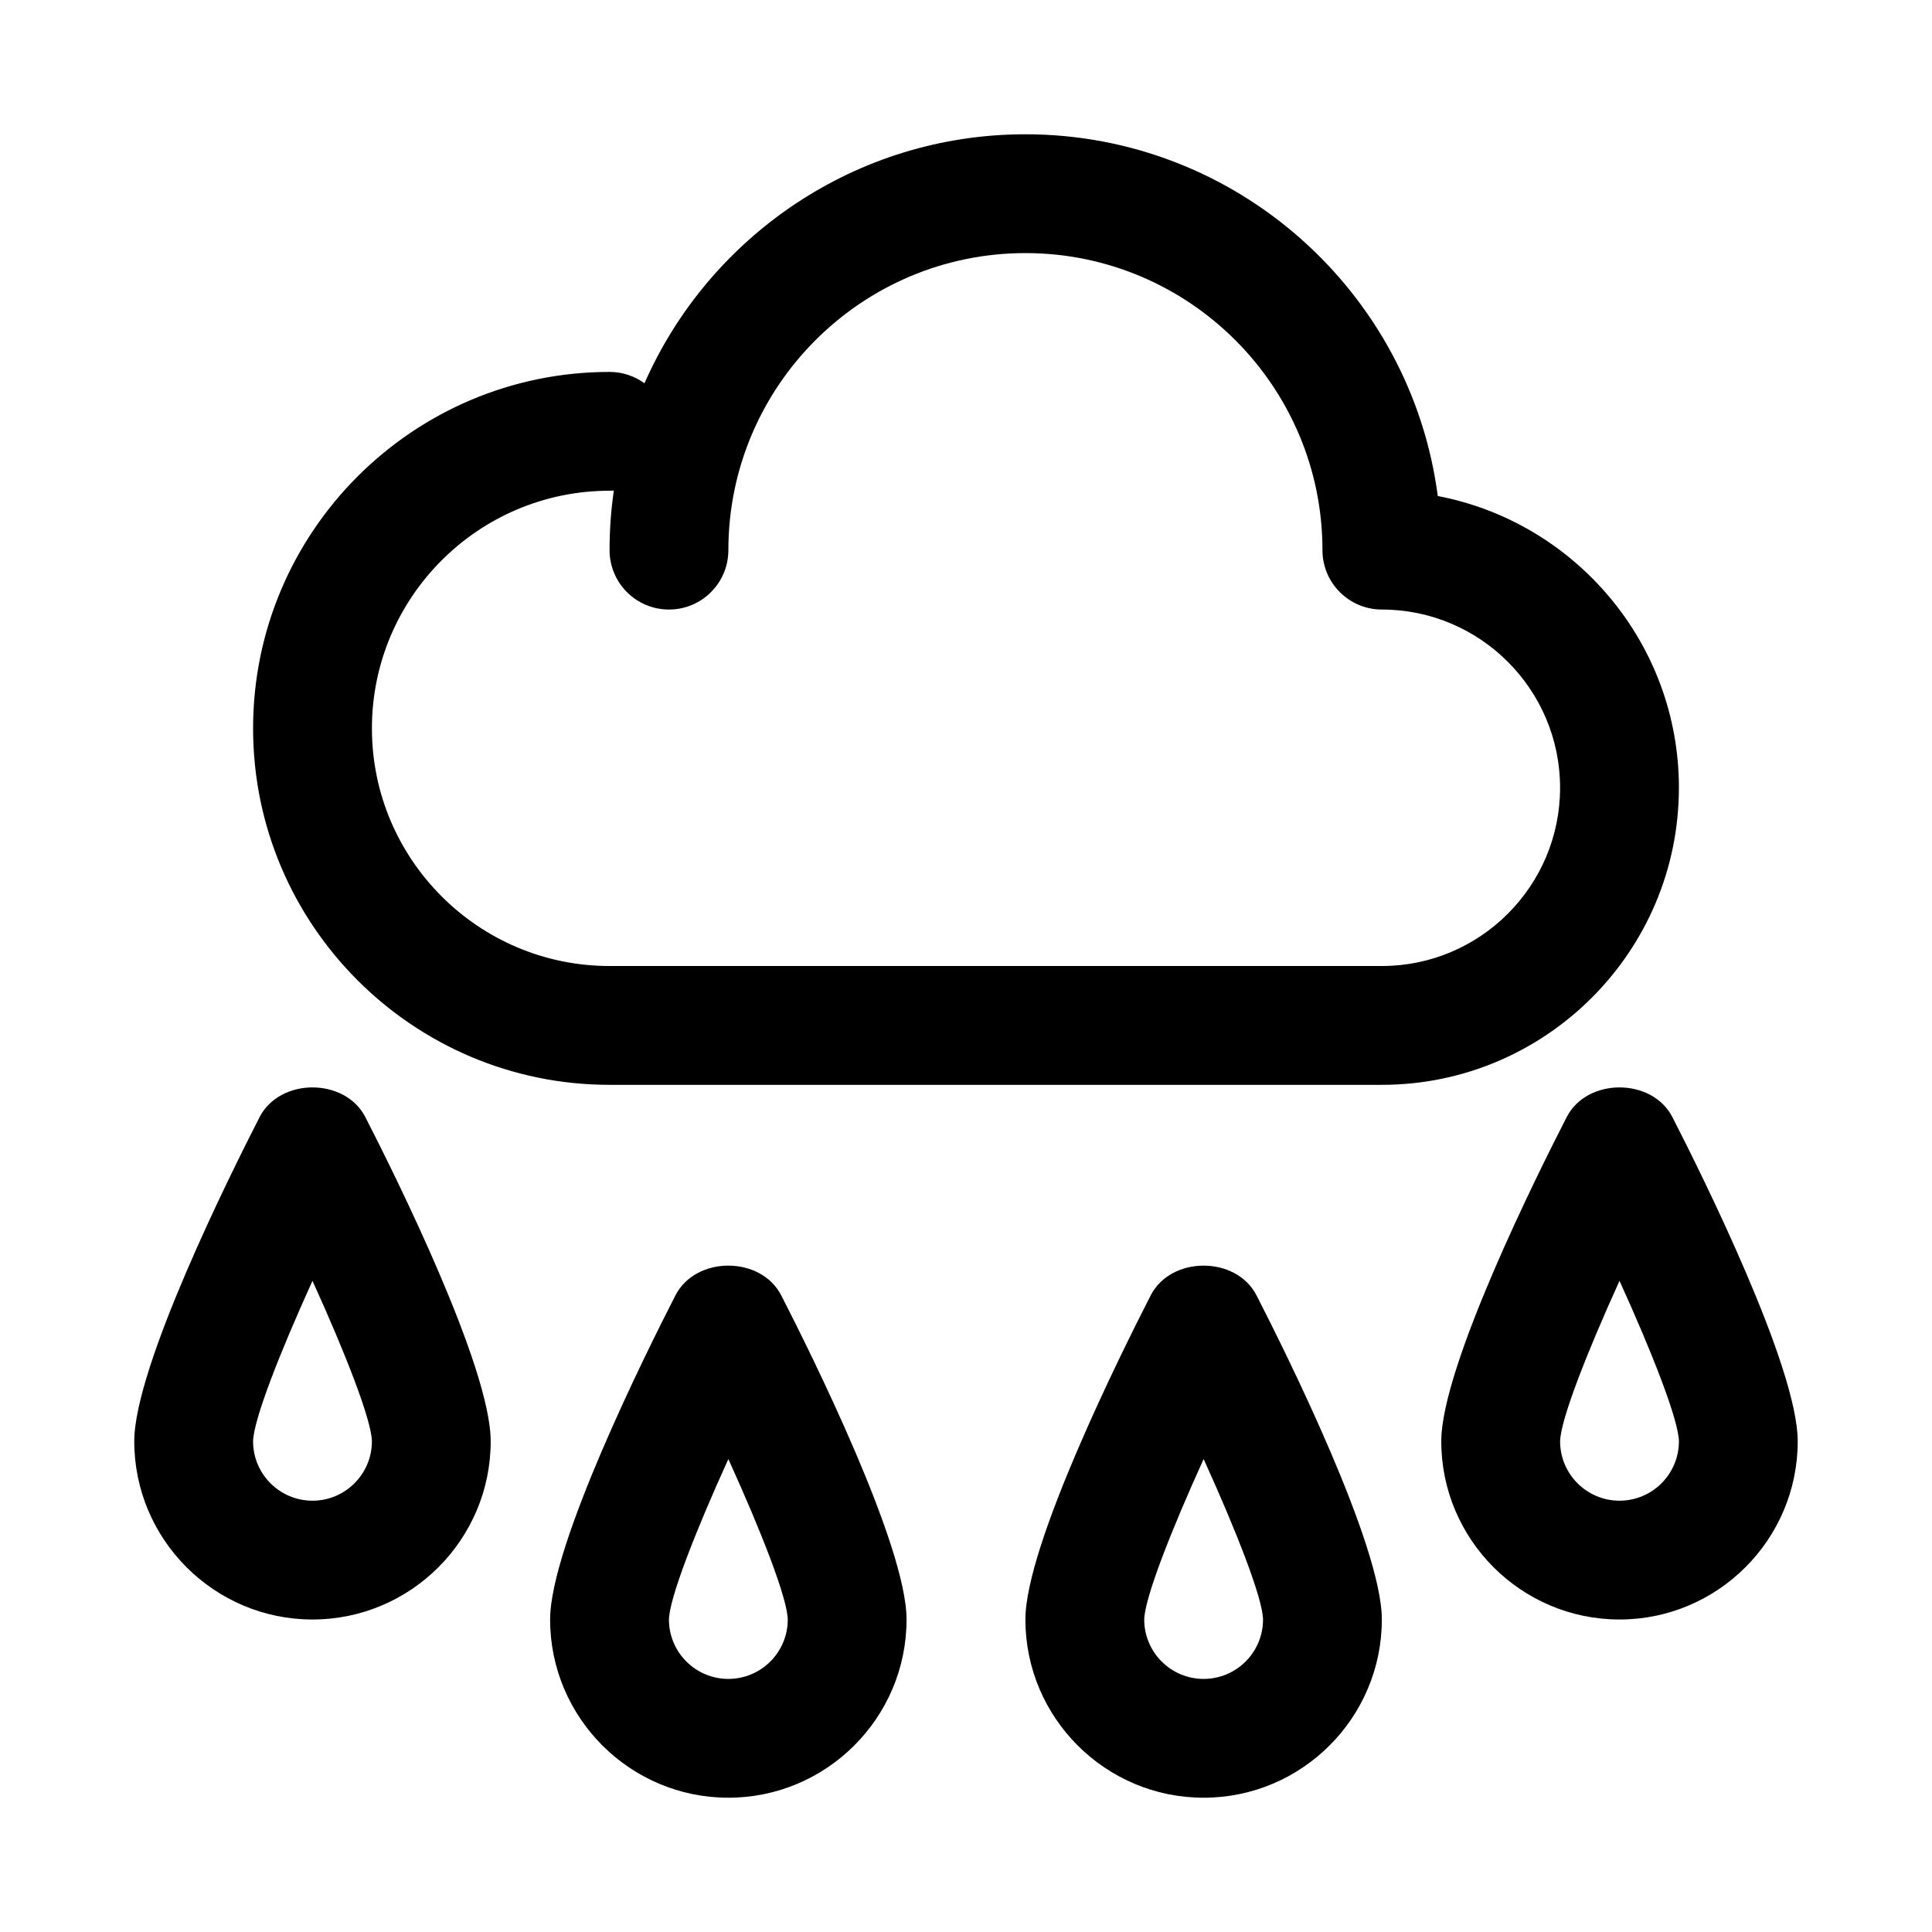
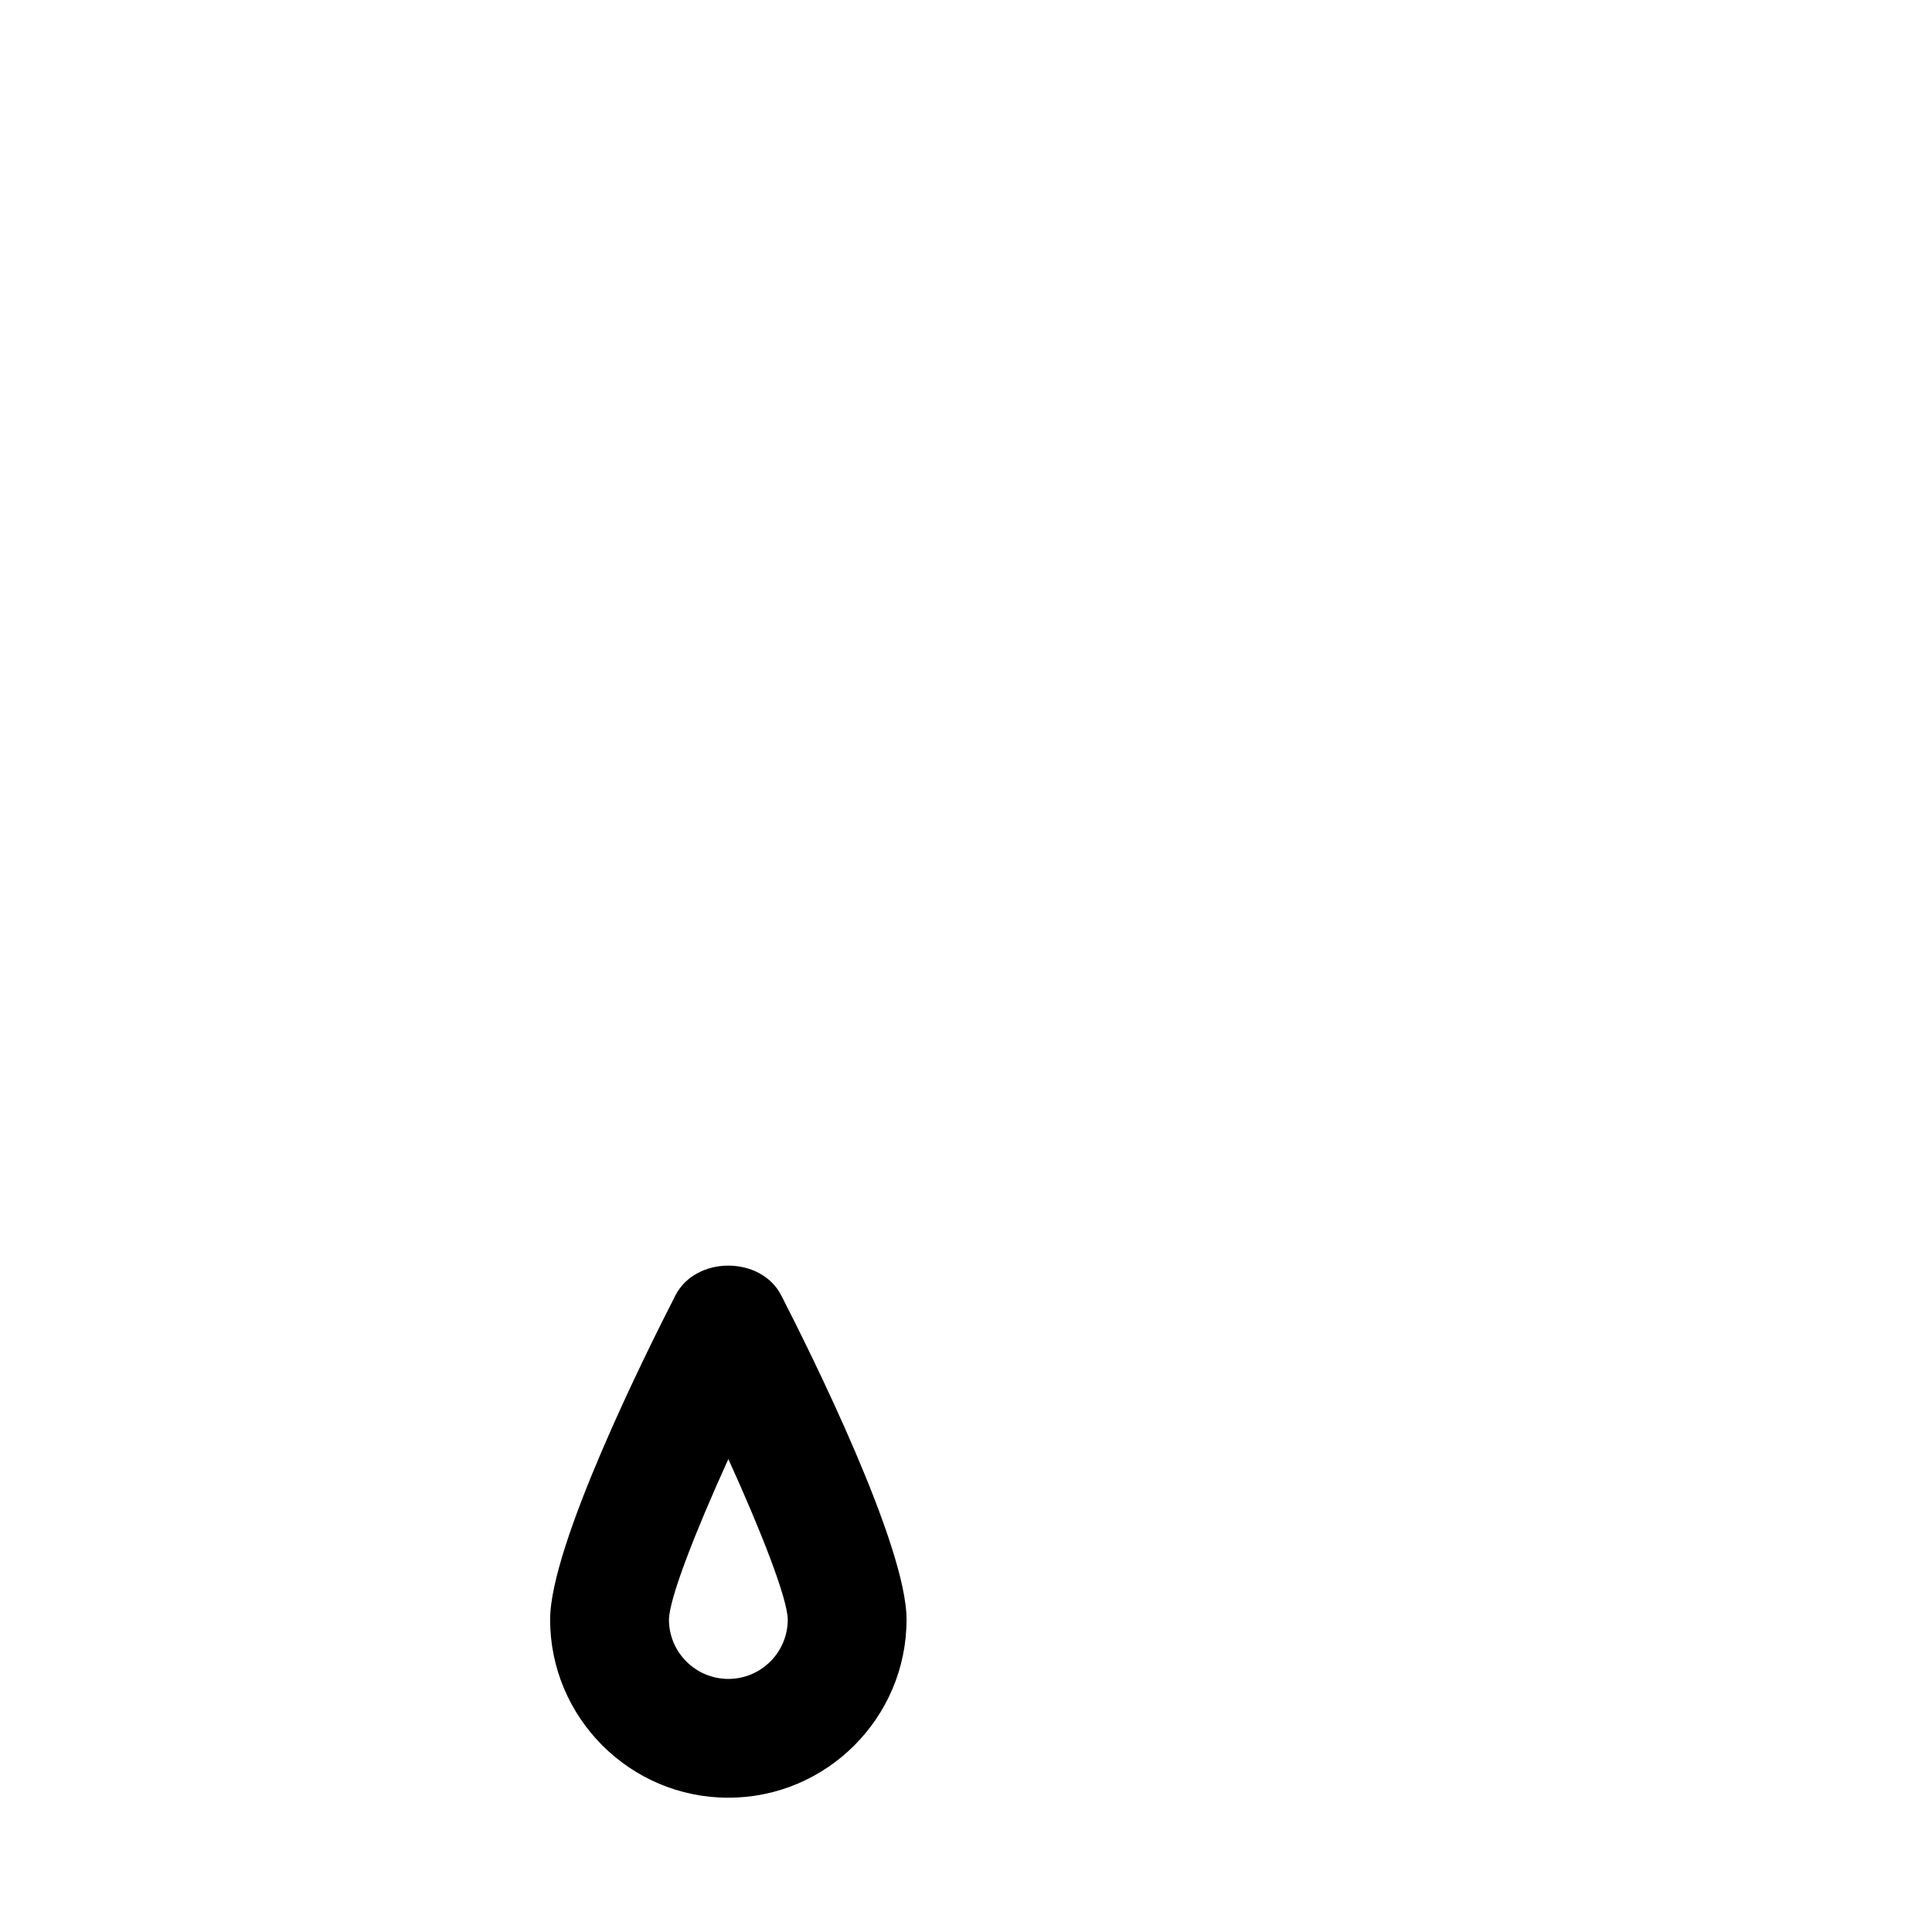
<svg xmlns="http://www.w3.org/2000/svg" fill="#000000" width="800px" height="800px" version="1.1" viewBox="144 144 512 512">
  <g>
-     <path d="m588.93 352.77c0-38.352-27.551-70.375-63.906-77.32-7.051-54.016-53.371-95.863-109.28-95.863-45.043 0-83.883 27.176-100.95 65.984-2.598-1.891-5.797-3.008-9.258-3.008-52.098 0-94.465 42.367-94.465 94.465 0 52.098 42.367 94.465 94.465 94.465h204.67c43.406 0 78.719-35.316 78.719-78.723zm-78.719 47.234h-204.67c-34.73 0-62.977-28.246-62.977-62.977 0-34.73 28.246-62.977 62.977-62.977 0.379 0 0.754-0.016 1.133-0.047-0.758 5.164-1.133 10.422-1.133 15.789 0 8.707 7.055 15.742 15.742 15.742 8.691 0 15.742-7.039 15.742-15.742 0-43.406 35.312-78.719 78.719-78.719s78.719 35.312 78.719 78.719c0 8.707 7.055 15.742 15.742 15.742 26.039 0 47.23 21.191 47.23 47.23 0.008 26.047-21.184 47.238-47.223 47.238z" />
-     <path d="m587.2 440.04c-5.398-10.484-22.625-10.484-28.008 0-7.809 15.195-33.238 66.25-33.238 85.914 0 26.039 21.191 47.23 47.23 47.23 26.039 0 47.23-21.191 47.23-47.23 0.004-19.664-25.422-70.719-33.215-85.914zm-14.012 101.66c-8.676 0-15.742-7.055-15.742-15.727 0.094-5.606 6.957-23.223 15.742-42.539 8.785 19.332 15.648 36.918 15.742 42.523 0 8.688-7.066 15.742-15.742 15.742z" />
-     <path d="m448.96 487.27c-7.793 15.191-33.219 66.25-33.219 85.914 0 26.039 21.191 47.23 47.23 47.23 26.039 0 47.23-21.191 47.23-47.23 0-19.664-25.426-70.723-33.219-85.914-5.398-10.488-22.621-10.488-28.023 0zm14.016 101.66c-8.676 0-15.742-7.055-15.742-15.727 0.094-5.606 6.957-23.223 15.742-42.539 8.785 19.332 15.648 36.918 15.742 42.523 0 8.691-7.07 15.742-15.742 15.742z" />
    <path d="m323.01 487.27c-7.793 15.191-33.223 66.25-33.223 85.914 0 26.039 21.191 47.23 47.23 47.23 26.039 0 47.23-21.191 47.23-47.23 0-19.664-25.426-70.723-33.219-85.914-5.398-10.488-22.621-10.488-28.02 0zm14.012 101.66c-8.676 0-15.742-7.055-15.742-15.727 0.094-5.606 6.957-23.223 15.742-42.539 8.785 19.332 15.648 36.918 15.742 42.523 0 8.691-7.066 15.742-15.742 15.742z" />
-     <path d="m212.8 440.04c-7.793 15.195-33.219 66.25-33.219 85.914 0 26.039 21.191 47.23 47.23 47.23s47.23-21.191 47.23-47.23c0-19.664-25.426-70.723-33.219-85.914-5.398-10.484-22.621-10.484-28.023 0zm14.012 101.66c-8.676 0-15.742-7.055-15.742-15.727 0.094-5.606 6.957-23.223 15.742-42.539 8.785 19.316 15.652 36.918 15.746 42.52 0 8.691-7.07 15.746-15.746 15.746z" />
  </g>
</svg>